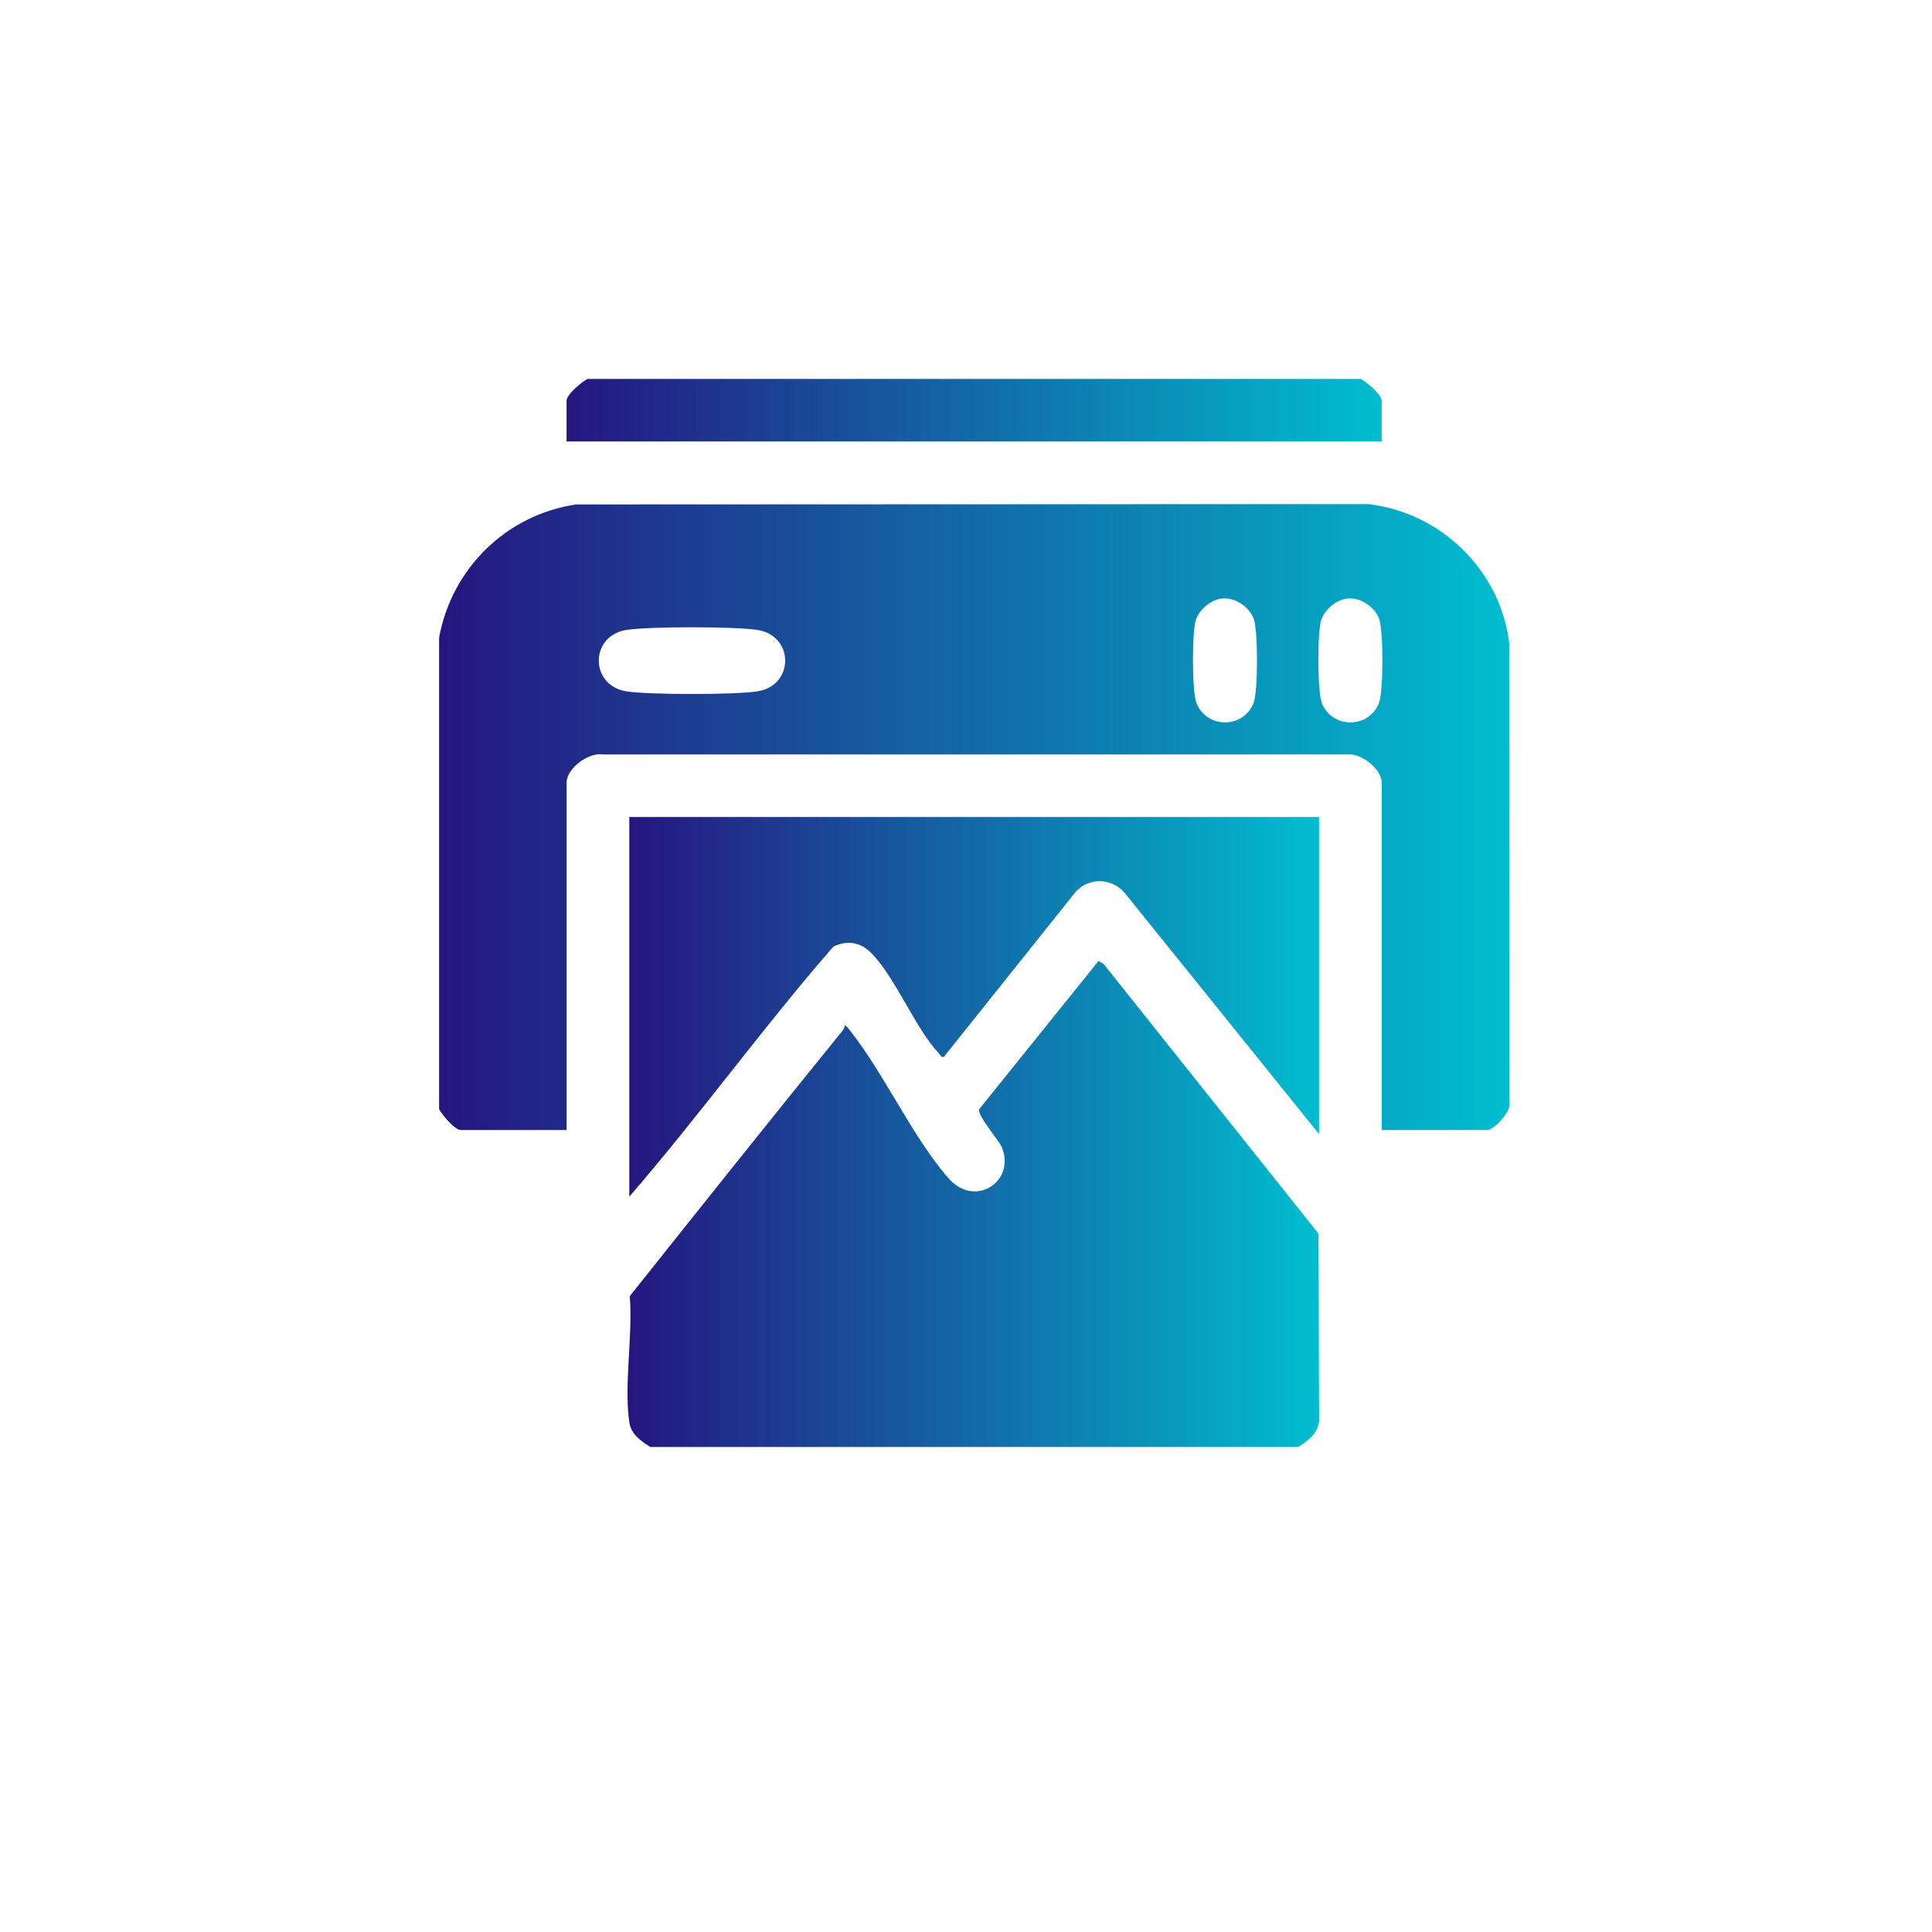
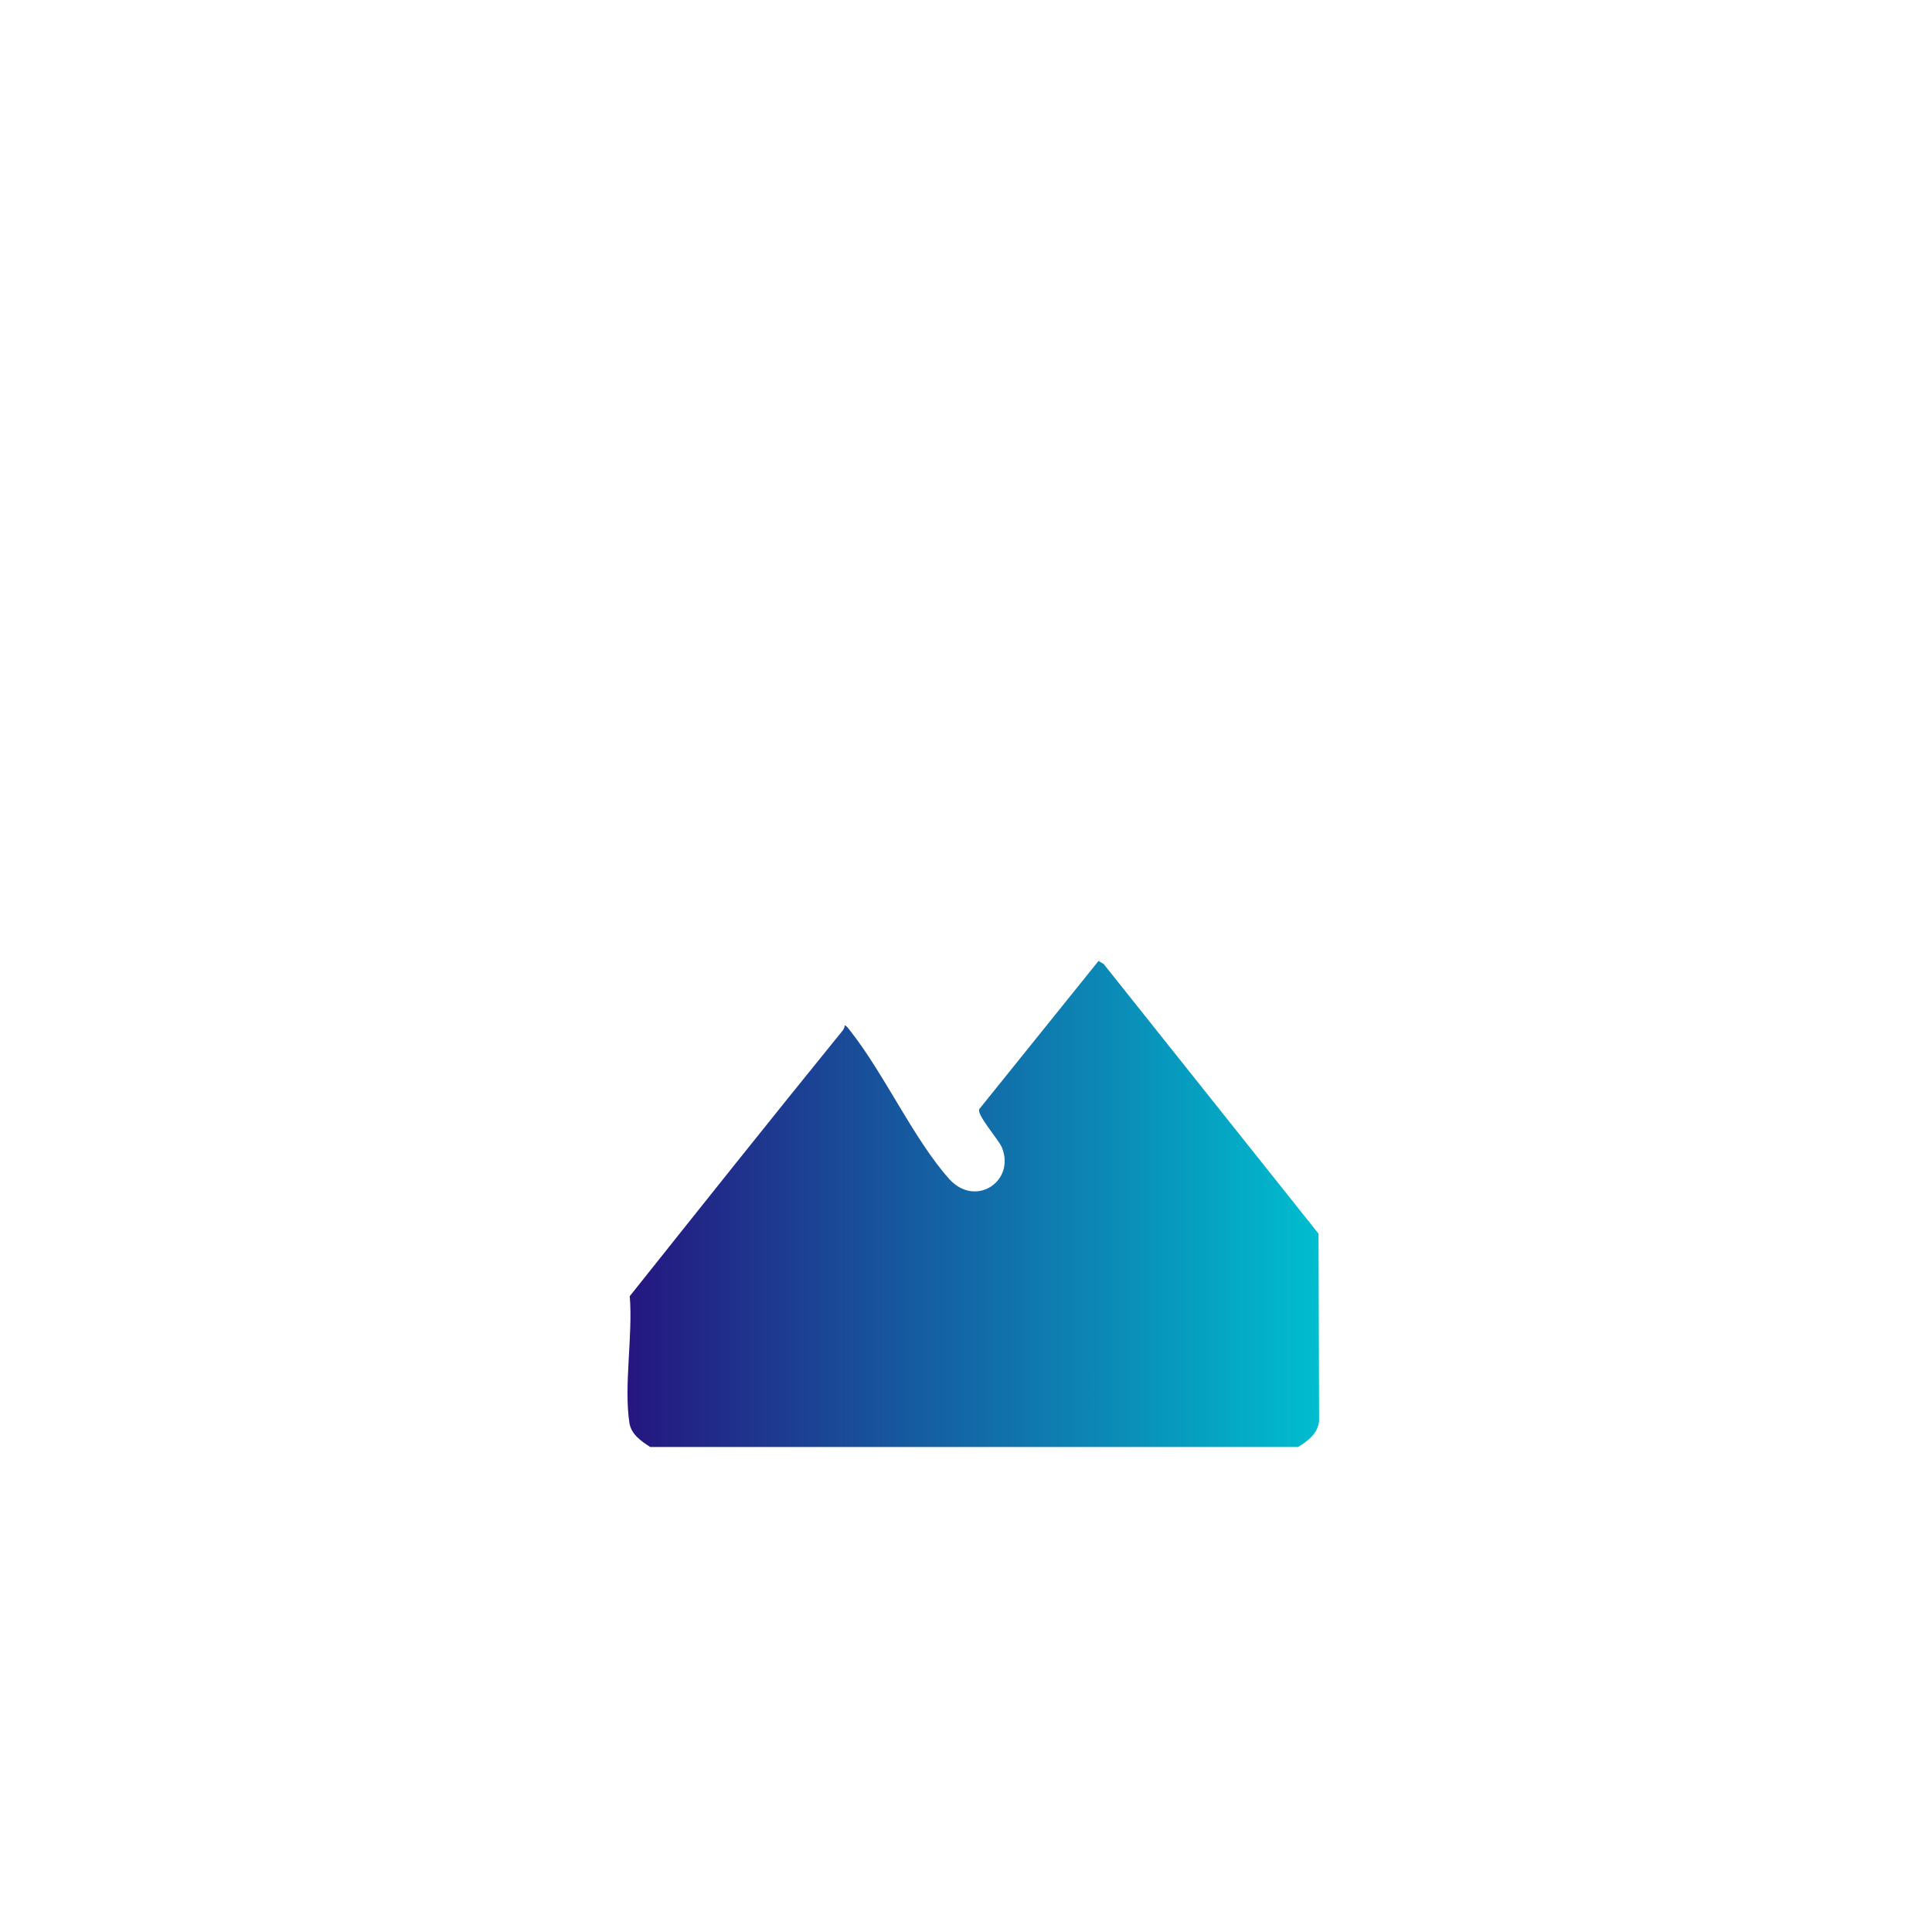
<svg xmlns="http://www.w3.org/2000/svg" width="64" height="64" viewBox="0 0 64 64" fill="none">
-   <path d="M14.545 21.124C14.964 18.831 16.771 17.052 19.088 16.71L45.324 16.699C47.732 16.979 49.699 18.886 49.994 21.298L49.997 36.571C50.039 36.849 49.483 37.434 49.269 37.434H45.772V25.928C45.772 25.48 45.09 24.938 44.632 24.993H19.978C19.498 24.911 18.769 25.453 18.769 25.928V37.434H15.273C15.061 37.434 14.648 36.933 14.546 36.743V21.125L14.545 21.124ZM40.495 19.826C40.12 19.858 39.731 20.183 39.614 20.54C39.483 20.934 39.485 22.899 39.631 23.28C39.964 24.145 41.194 24.15 41.528 23.28C41.677 22.891 41.677 20.878 41.528 20.489C41.378 20.1 40.919 19.79 40.496 19.826H40.495ZM44.649 19.826C44.273 19.858 43.885 20.183 43.767 20.54C43.637 20.934 43.638 22.899 43.785 23.28C44.117 24.145 45.347 24.15 45.682 23.28C45.831 22.891 45.831 20.878 45.682 20.489C45.532 20.1 45.072 19.79 44.649 19.826H44.649ZM20.759 20.866C19.527 21.054 19.527 22.714 20.759 22.903C21.513 23.018 24.331 23.019 25.085 22.903C26.318 22.715 26.319 21.055 25.085 20.866C24.331 20.751 21.513 20.75 20.759 20.866Z" fill="url(#paint0_linear_657_145)" />
  <path d="M43.002 47.933H21.538C21.241 47.739 20.91 47.519 20.85 47.134C20.66 45.908 20.97 44.214 20.861 42.938C23.202 40 25.541 37.061 27.909 34.145C27.948 34.096 27.981 34.039 27.979 33.974C28.021 33.944 28.138 34.114 28.174 34.159C29.302 35.591 30.276 37.749 31.441 39.052C32.311 40.025 33.654 39.126 33.185 38.002C33.082 37.756 32.346 36.925 32.44 36.74L36.391 31.832L36.562 31.936L43.678 40.867L43.697 47.07C43.644 47.505 43.338 47.718 43.002 47.933Z" fill="url(#paint1_linear_657_145)" />
-   <path d="M45.078 12.553C45.269 12.654 45.77 13.067 45.77 13.278V14.625H18.768V13.278C18.768 13.066 19.269 12.654 19.46 12.553H45.078Z" fill="url(#paint2_linear_657_145)" />
-   <path d="M43.695 27.064V37.568L37.291 29.62C36.872 29.084 36.078 29.036 35.627 29.551L31.266 35.011C31.165 35.037 31.152 34.948 31.104 34.897C30.309 34.058 29.677 32.387 28.845 31.554C28.494 31.203 28.058 31.143 27.606 31.358C25.269 34.04 23.172 36.953 20.846 39.642V27.064H43.695Z" fill="url(#paint3_linear_657_145)" />
  <defs>
    <linearGradient id="paint0_linear_657_145" x1="14.545" y1="27.066" x2="49.999" y2="27.066" gradientUnits="userSpaceOnUse">
      <stop stop-color="#25167F" />
      <stop offset="1" stop-color="#00BDCF" />
    </linearGradient>
    <linearGradient id="paint1_linear_657_145" x1="20.787" y1="39.882" x2="43.697" y2="39.882" gradientUnits="userSpaceOnUse">
      <stop stop-color="#25167F" />
      <stop offset="1" stop-color="#00BDCF" />
    </linearGradient>
    <linearGradient id="paint2_linear_657_145" x1="18.768" y1="13.589" x2="45.77" y2="13.589" gradientUnits="userSpaceOnUse">
      <stop stop-color="#25167F" />
      <stop offset="1" stop-color="#00BDCF" />
    </linearGradient>
    <linearGradient id="paint3_linear_657_145" x1="20.846" y1="33.353" x2="43.695" y2="33.353" gradientUnits="userSpaceOnUse">
      <stop stop-color="#25167F" />
      <stop offset="1" stop-color="#00BDCF" />
    </linearGradient>
  </defs>
</svg>